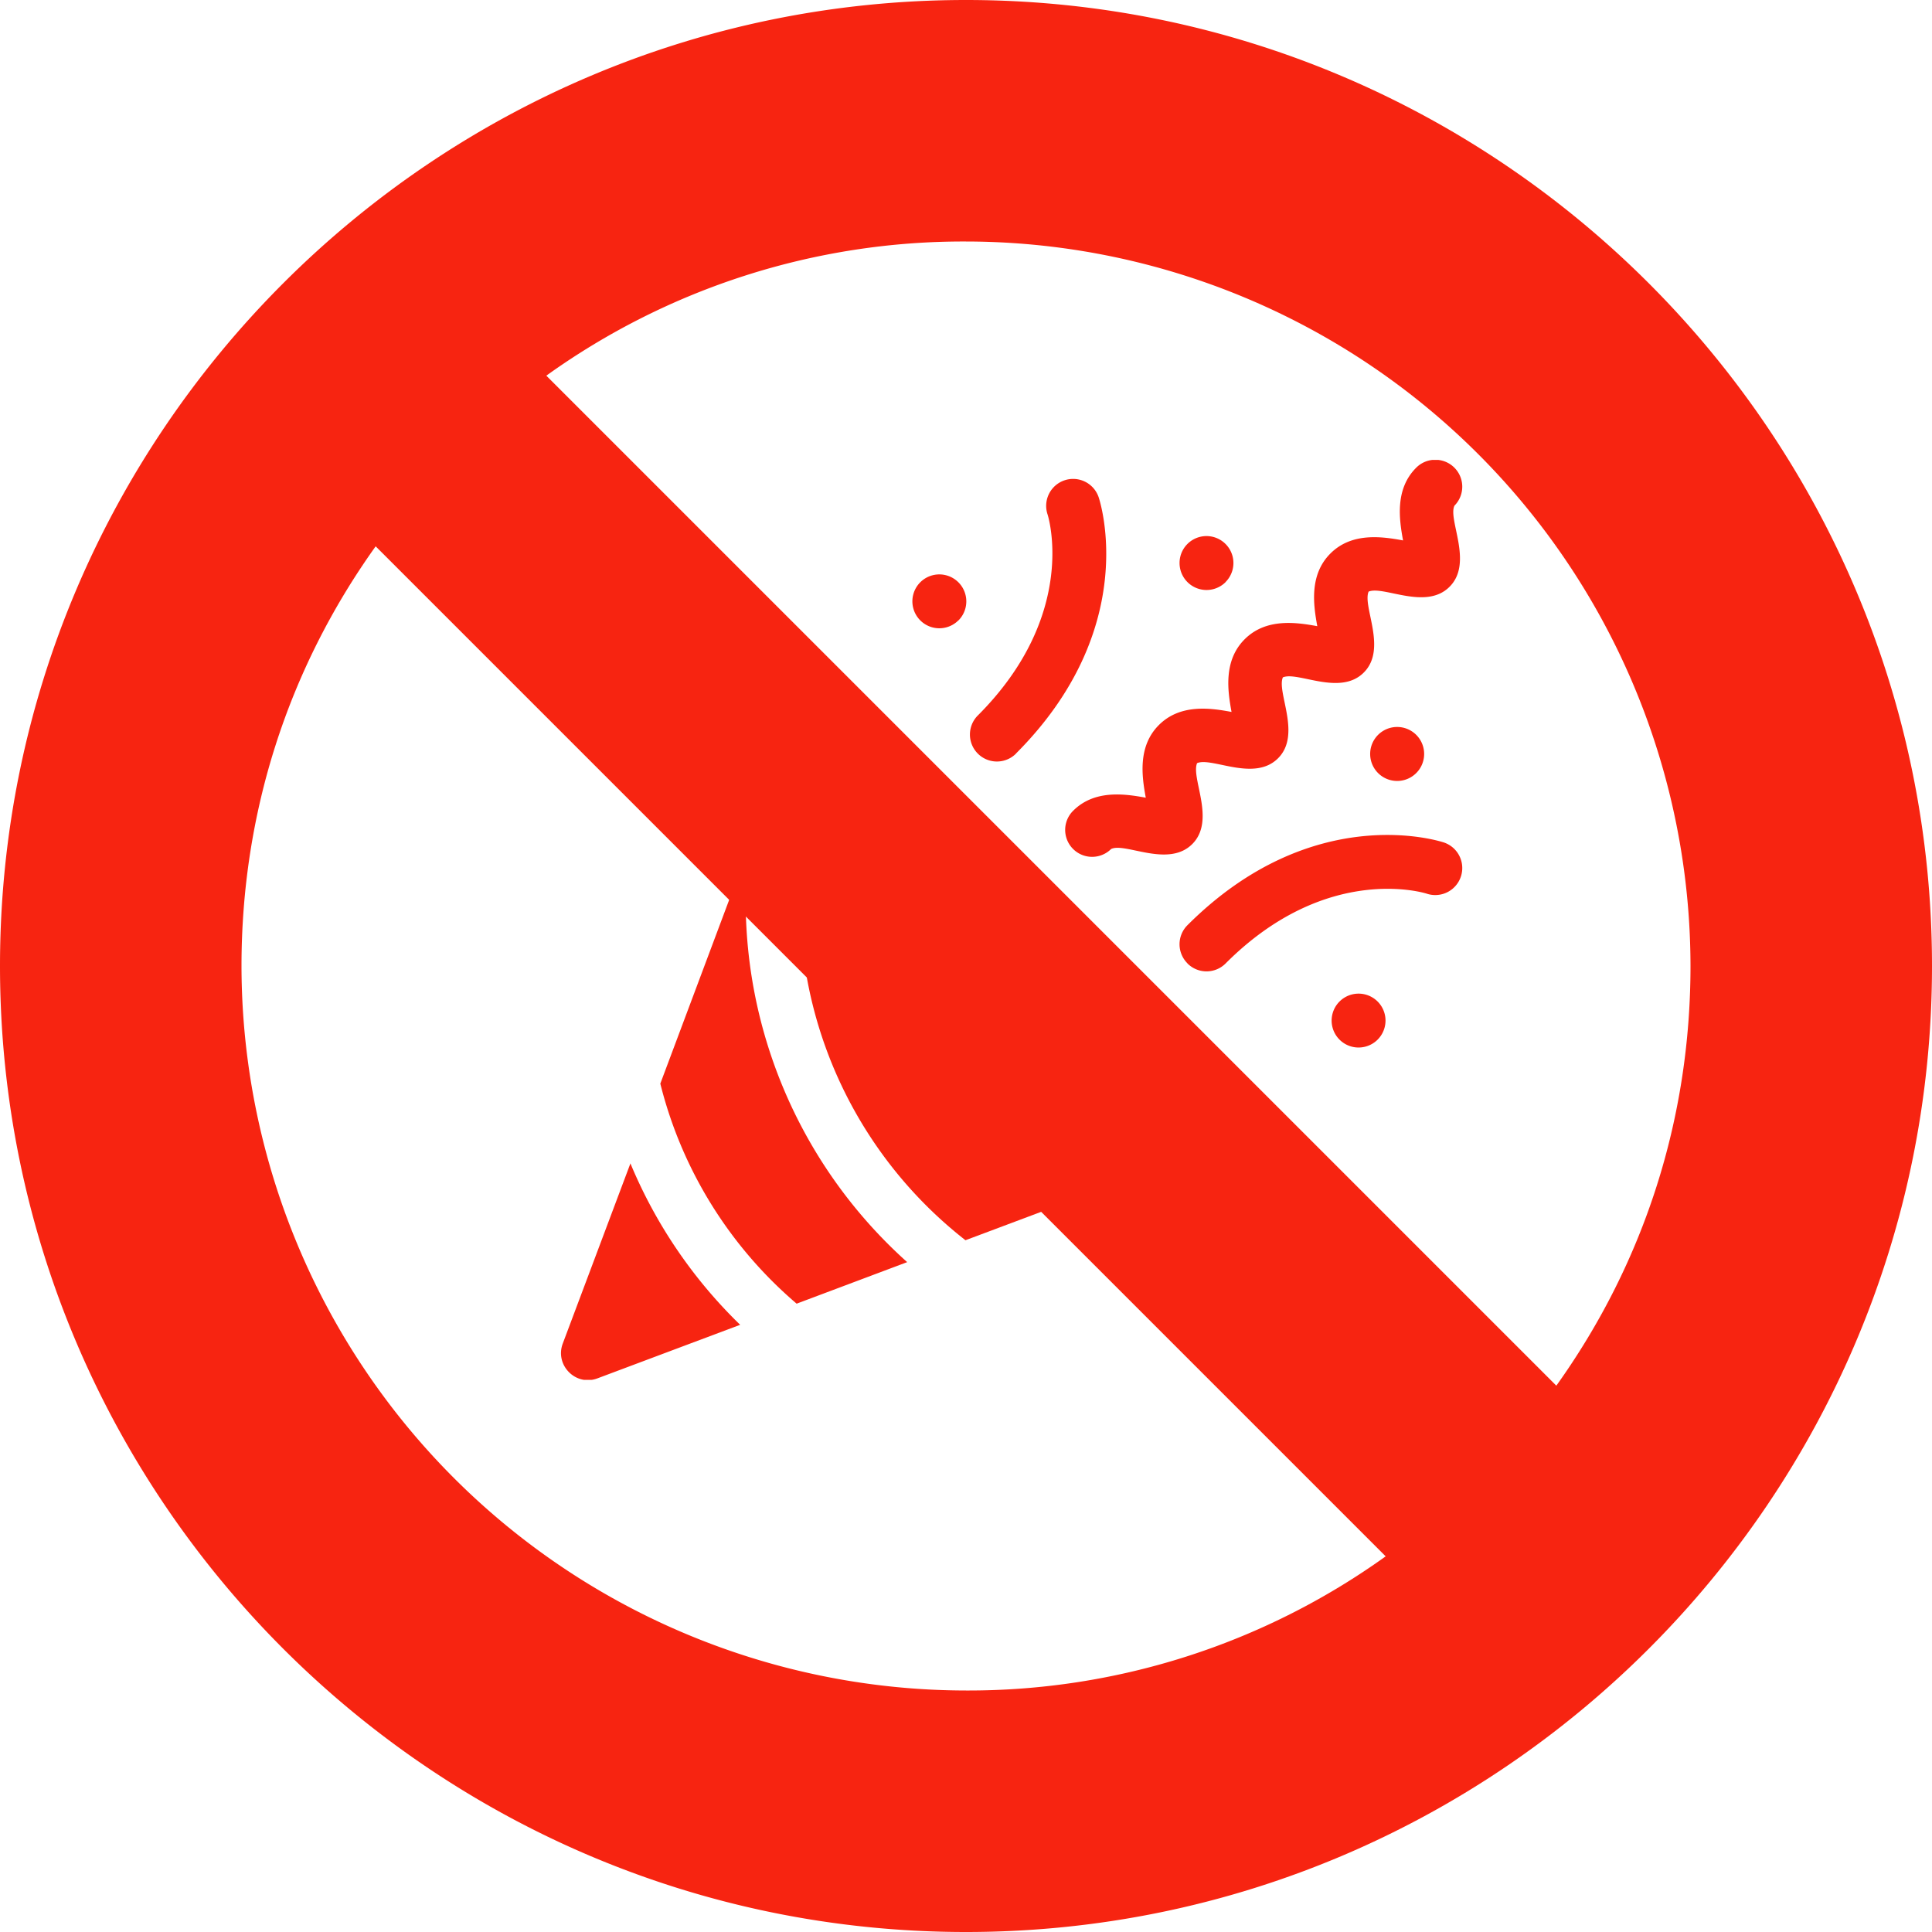
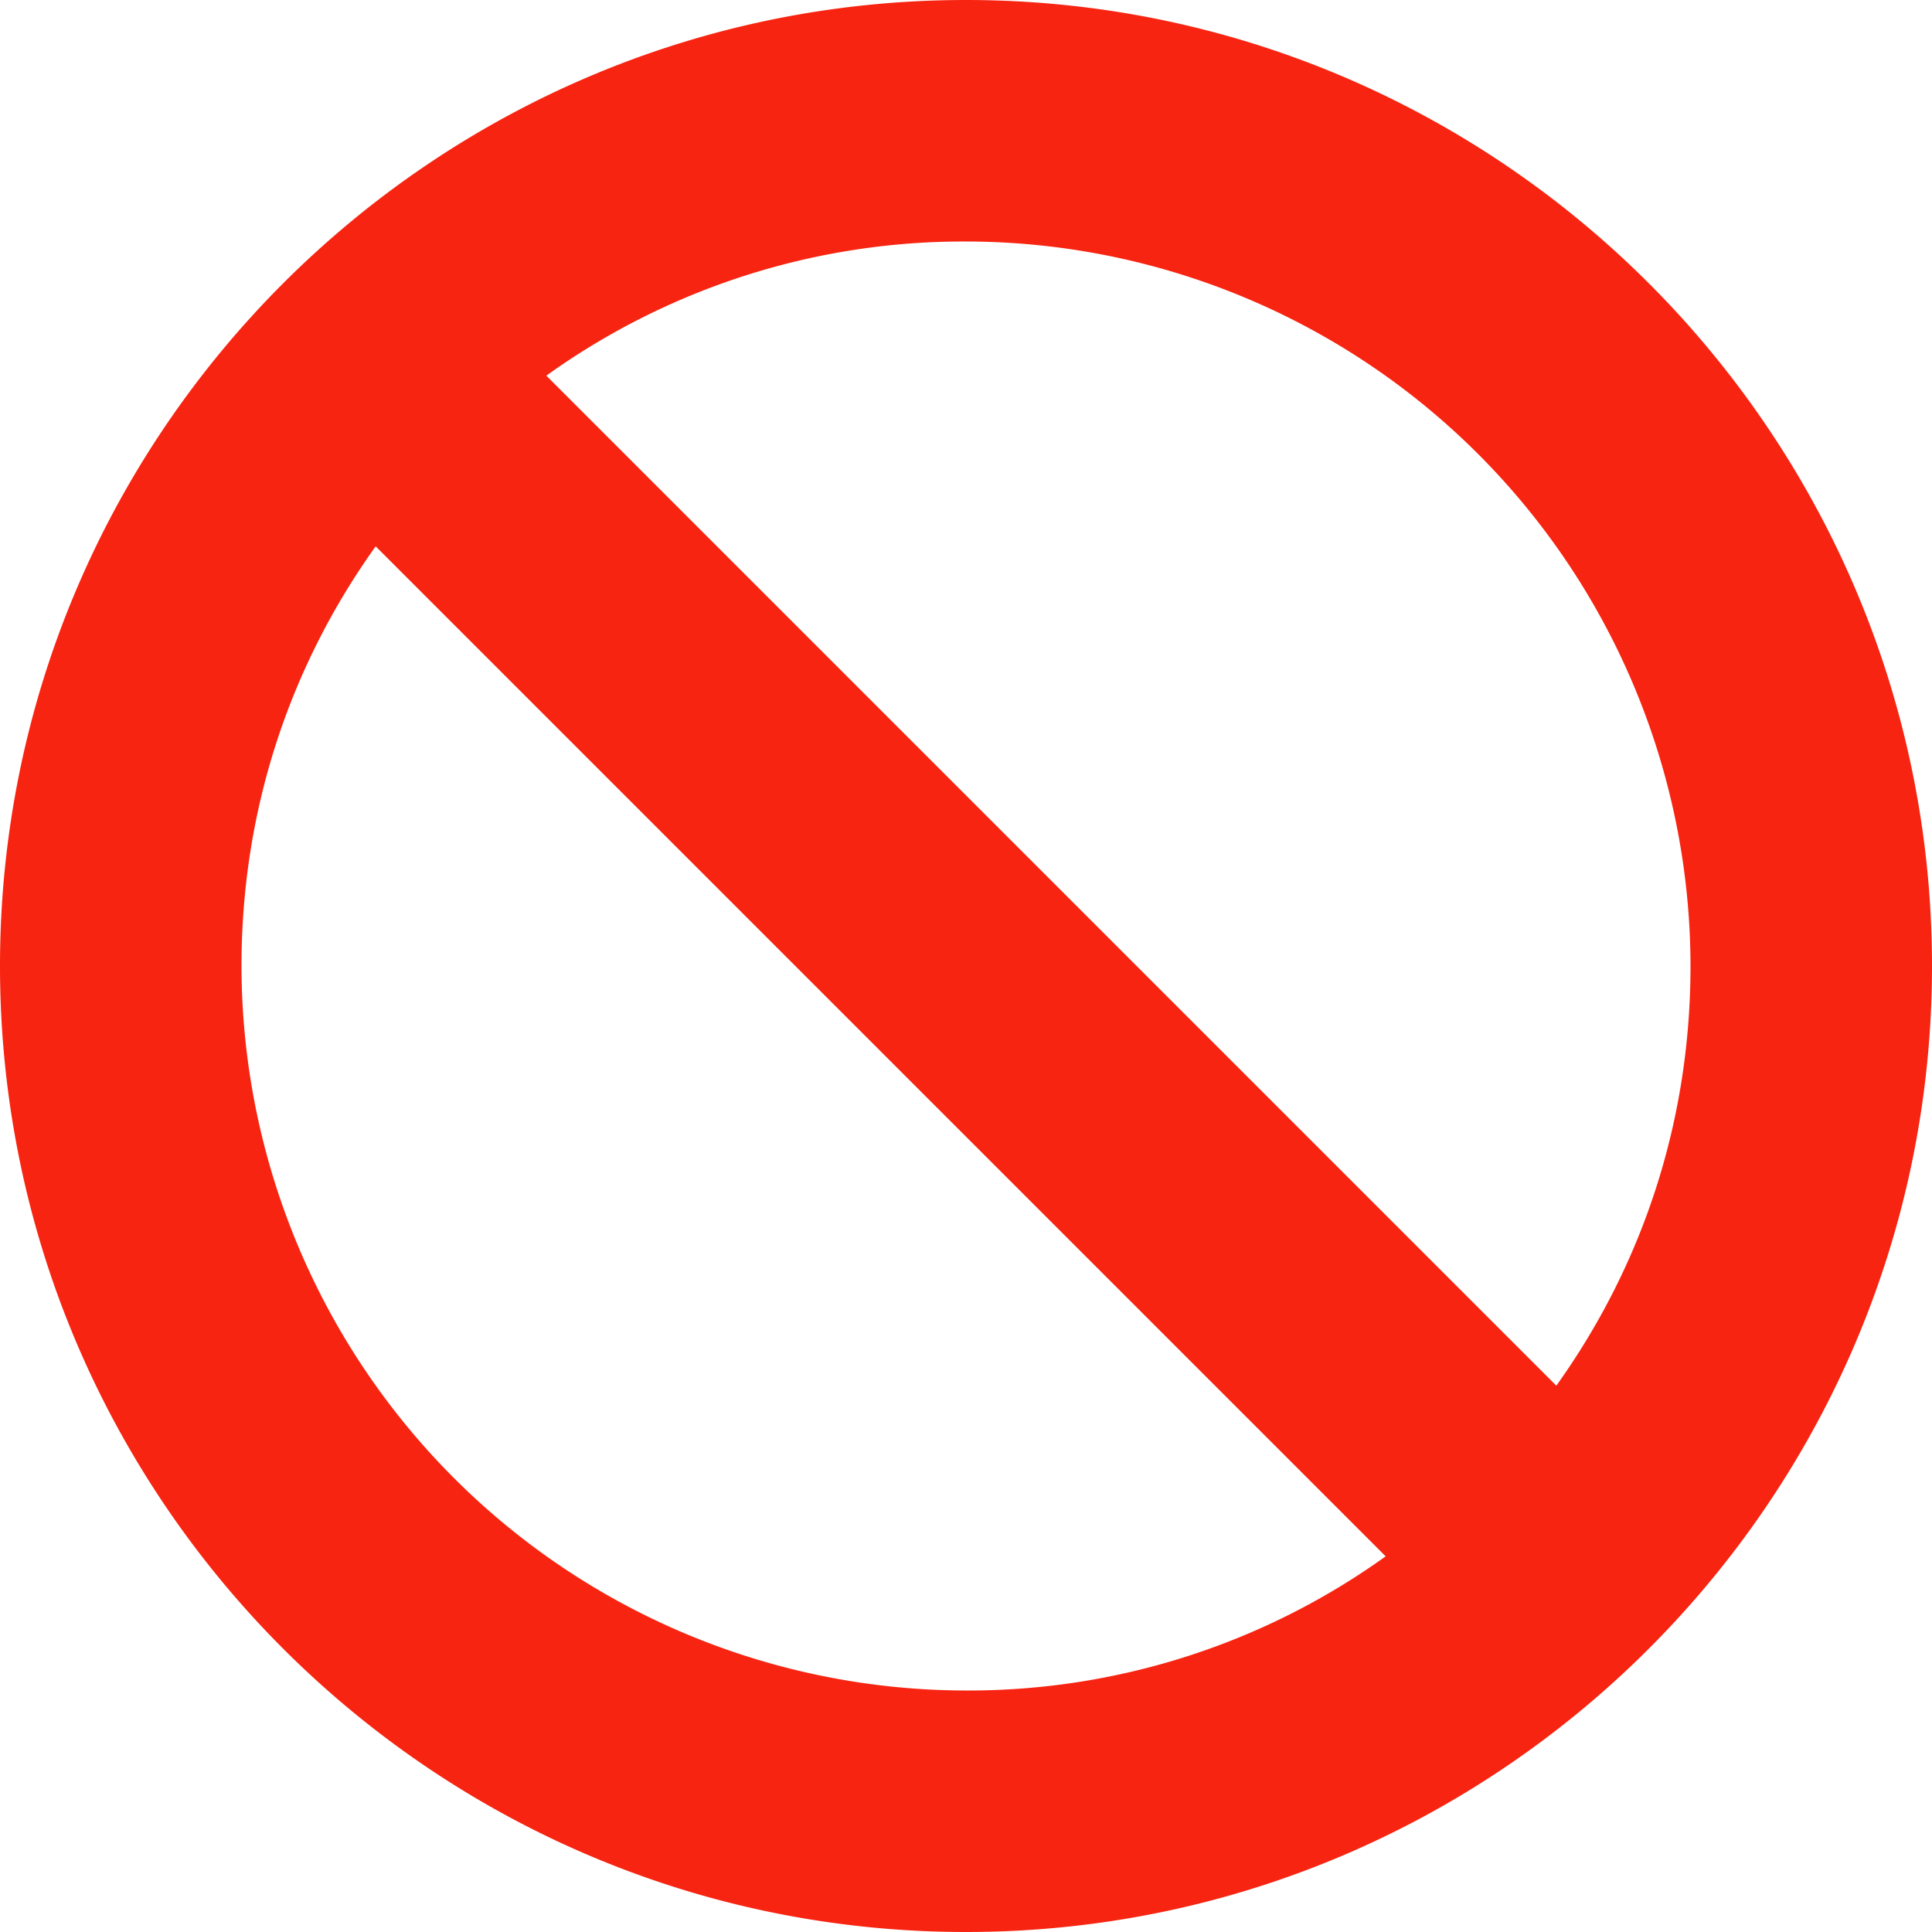
<svg xmlns="http://www.w3.org/2000/svg" width="18" height="18" fill="none">
  <g clip-path="url(#a)" fill="#F72411">
-     <path d="m6.974 7.902-.822 2.194a3.954 3.954 0 0 0 1.27 2.05l1.03-.387a4.52 4.52 0 0 1-1.478-3.857Zm-1.1 2.936-.631 1.68c-.075.201.121.4.323.324l1.33-.499a4.504 4.504 0 0 1-1.023-1.505Z" />
-     <path d="m8.74 7.696-.938-.937a4.01 4.01 0 0 0 1.193 4.796l1-.375A4.533 4.533 0 0 1 8.74 7.696Zm.49.49a4.01 4.01 0 0 0 1.287 2.798l.734-.274a.251.251 0 0 0 .089-.413l-2.11-2.11Zm1.833.79a.251.251 0 0 0 .356 0c.944-.946 1.864-.653 1.873-.65a.251.251 0 1 0 .16-.477c-.05-.016-1.227-.39-2.389.771a.251.251 0 0 0 0 .355ZM9.465 7.021c1.162-1.162.788-2.338.771-2.388a.251.251 0 0 0-.476.16c.003.008.295.928-.65 1.873a.251.251 0 0 0 .356.355Zm.533.533a.251.251 0 0 0 .354.356c.13-.064.532.178.756-.046.221-.22-.014-.615.045-.754.138-.059.532.177.754-.045.221-.22-.014-.615.045-.754.138-.059.533.177.754-.045.221-.22-.014-.615.045-.754.138-.058.533.177.754-.045.224-.223-.018-.627.046-.756a.251.251 0 0 0-.357-.353c-.198.198-.159.477-.122.677-.2-.037-.479-.076-.677.122-.198.198-.159.477-.122.677-.2-.037-.479-.076-.677.122-.198.198-.159.477-.122.677-.2-.038-.479-.076-.677.122-.198.198-.159.477-.122.677-.2-.037-.479-.076-.677.122Zm1.42-2.131a.251.251 0 1 0-.355-.355.251.251 0 0 0 .356.355Zm1.599 1.853a.251.251 0 1 0 0-.503.251.251 0 0 0 0 .503Zm-.537 2.055a.251.251 0 1 0 .355.355.251.251 0 0 0-.355-.355Zm-3.551-3.55a.251.251 0 1 0-.355-.356.251.251 0 0 0 .355.355Z" />
-   </g>
+     </g>
  <path d="M9 0C4.037 0 0 4.037 0 9s4.037 9 9 9 9-4.037 9-9-4.037-9-9-9Zm0 15.75A6.758 6.758 0 0 1 2.25 9c0-1.42.43-2.763 1.25-3.91l9.41 9.41A6.664 6.664 0 0 1 9 15.75Zm5.5-2.84L5.09 3.5A6.663 6.663 0 0 1 9 2.25 6.758 6.758 0 0 1 15.75 9c0 1.42-.43 2.763-1.25 3.91Z" fill="#F72411" />
  <defs>
    <clipPath id="a">
      <path fill="#fff" transform="translate(5.14 4.285)" d="M0 0h8.571v8.571H0z" />
    </clipPath>
  </defs>
</svg>